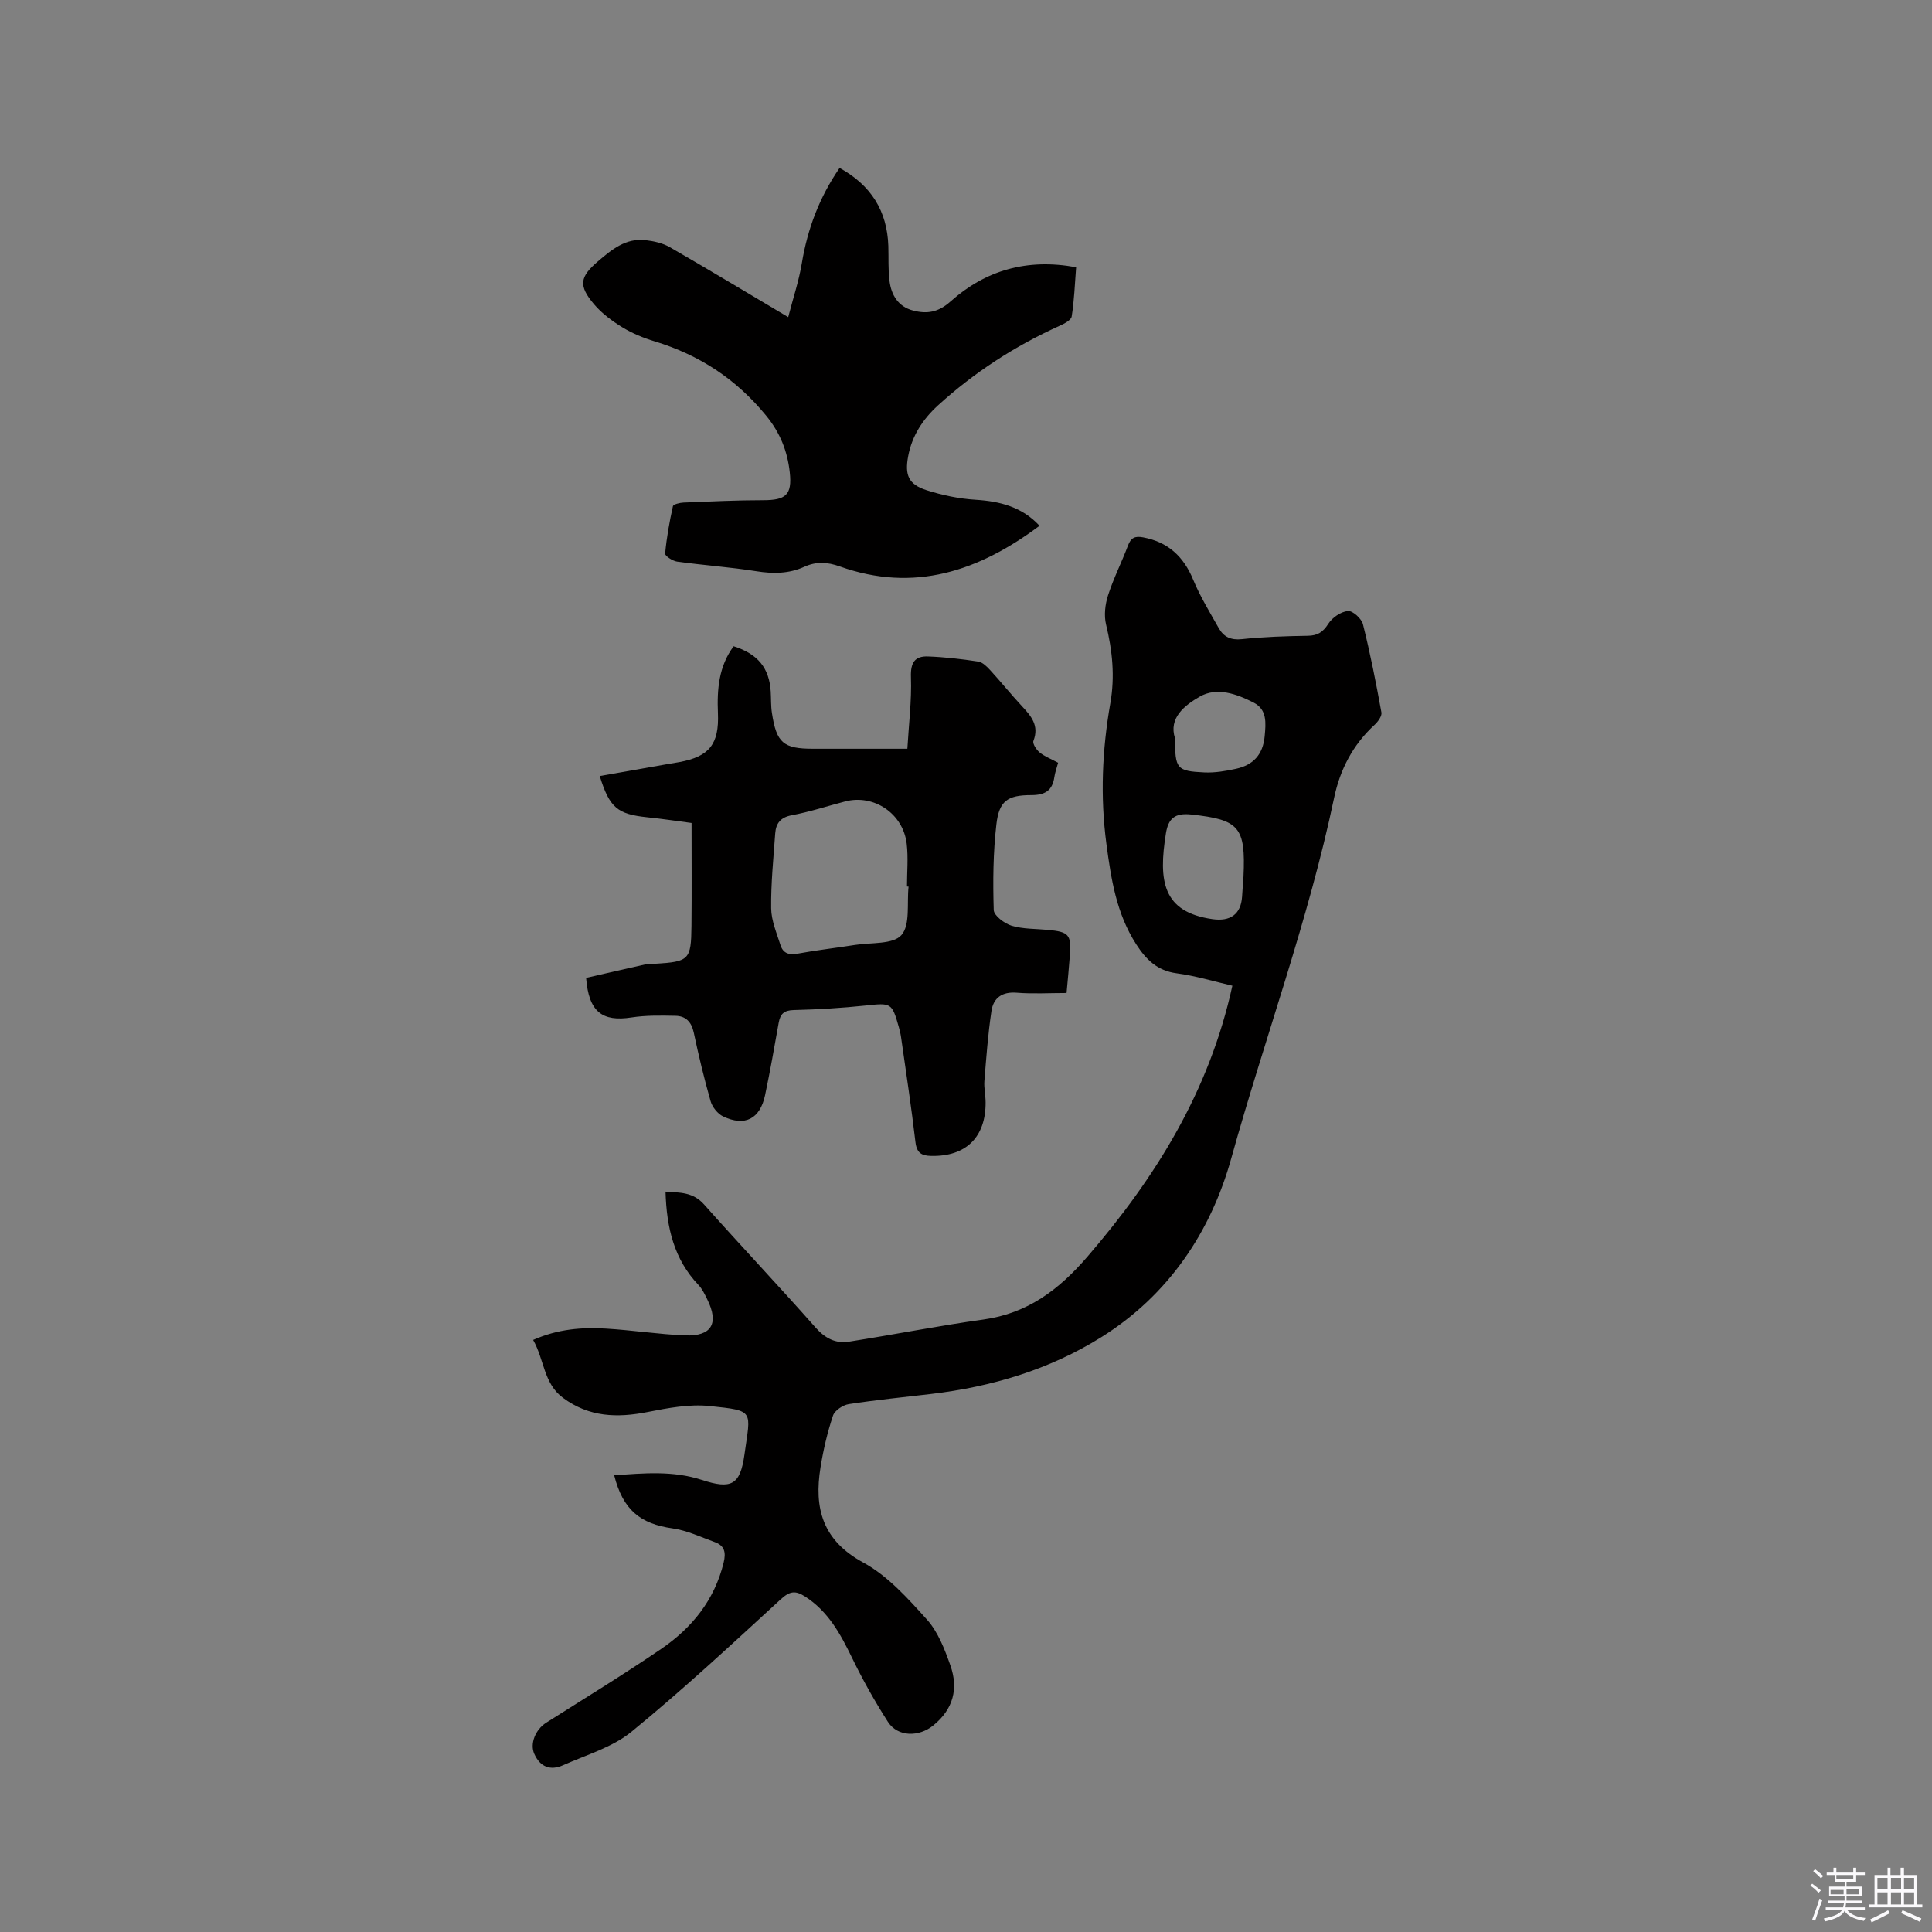
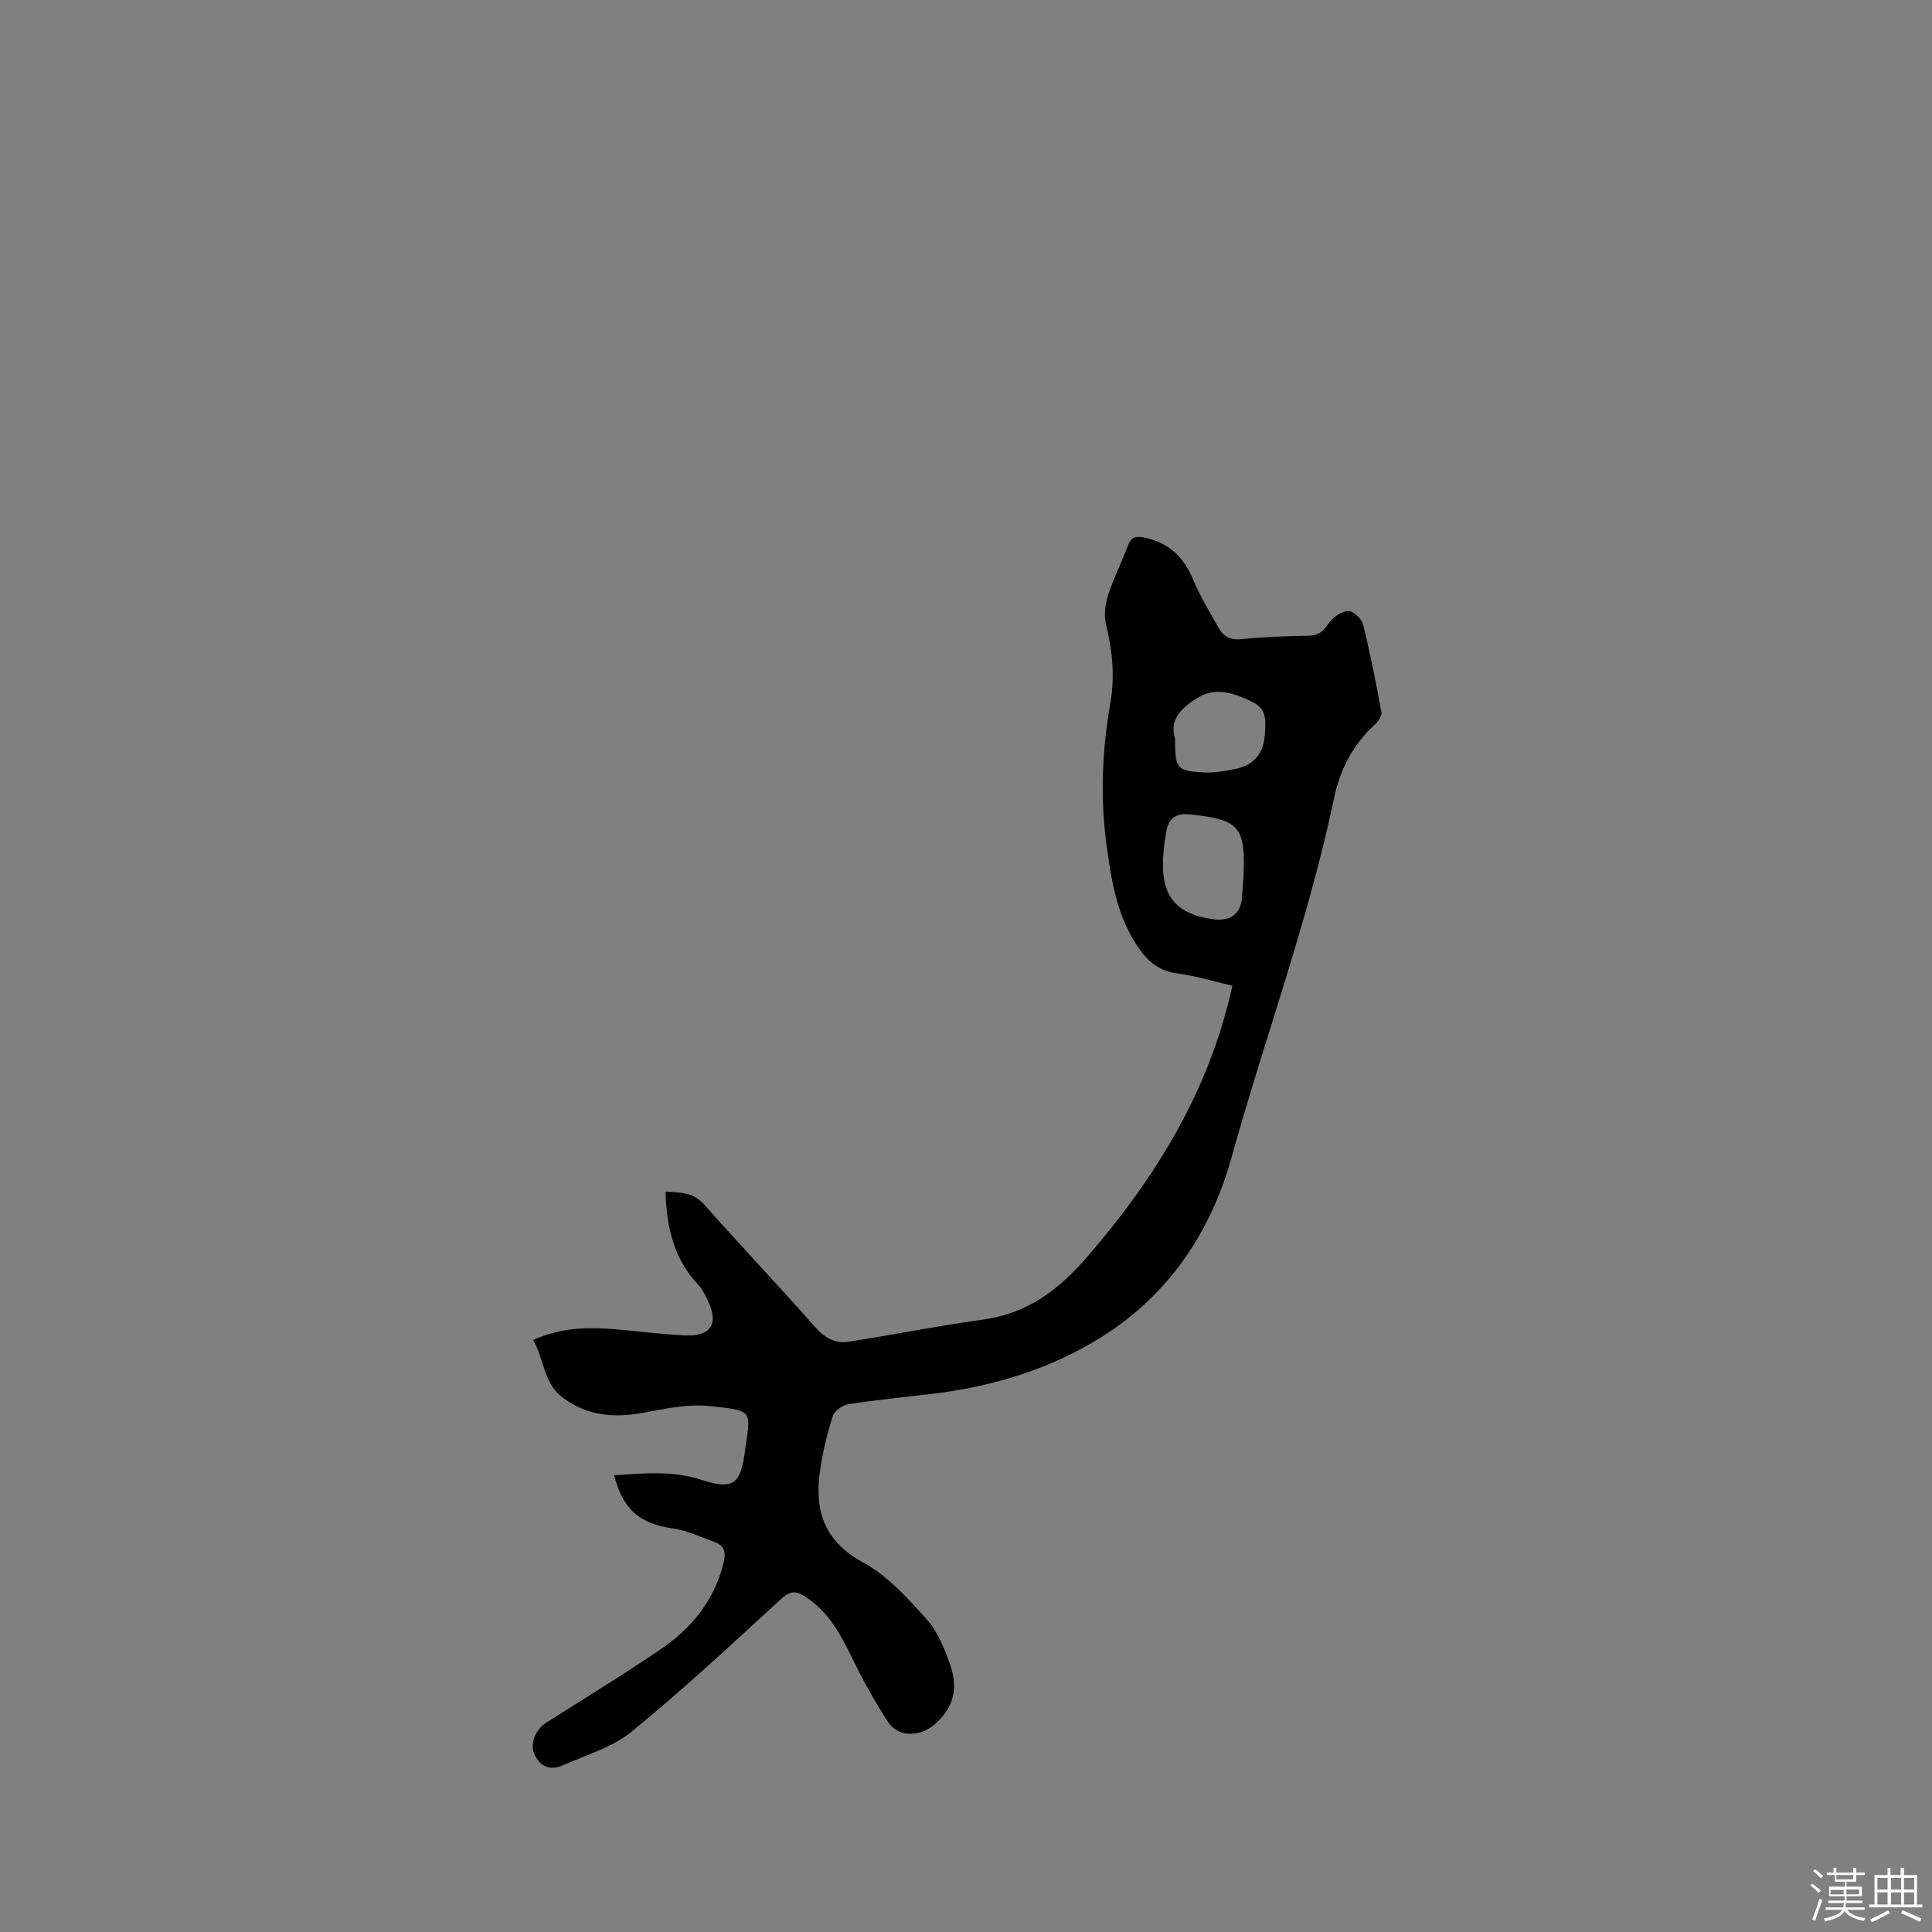
<svg xmlns="http://www.w3.org/2000/svg" enable-background="new 0 0 400 400" viewBox="0 0 400 400">
  <rect x="0" y="0" width="400" height="400" fill="#808080" stroke="none" />
  <path d="m374.8 390.4.4-.4c.7.5 1.3 1 1.8 1.4l-.5.5c-.5-.6-1.1-1.1-1.7-1.5zm1 7.3-.6-.3c.5-1.4 1.1-2.8 1.5-4.3.2.1.4.2.6.3-.5 1.3-1 2.8-1.5 4.3zm-.4-10.3.4-.4c.4.3 1 .8 1.7 1.4l-.5.5c-.4-.5-1-1-1.6-1.5zm2.5.3h1.7v-1h.6v1h3.5v-1h.6v1h1.8v.5h-1.8v1.4h-2v1h3.2v2h-3.2v.9h3.3v.5h-3.4c0 .3-.1.6-.1.9h4v.5h-3.7c.7.9 1.9 1.5 3.8 1.7-.1.2-.2.4-.3.6-2.1-.4-3.5-1.1-4-2.1-.4 1-1.8 1.7-4 2.2-.1-.2-.2-.4-.3-.6 2.1-.4 3.4-1 3.8-1.8h-3.4v-.5h3.6c.1-.3.1-.6.2-.9h-3.3v-.5h3.4c0-.3 0-.6 0-.9h-3.2v-2h3.3v-1h-2.1v-1.4h-1.7v-.5zm1.1 3.5v1h2.7c0-.3 0-.4 0-.4 0-.1 0-.2 0-.2 0-.1 0-.2 0-.3h-2.7zm1.2-3v.9h3.5v-.9zm4.7 3h-2.6v.6.4h2.6z" fill="#fbfafc" />
  <path d="m393.6 386.7h.6v1.5h2.7v6.1h1.1v.6h-11v-.6h1.1v-6.1h2.7v-1.5h.6v1.5h2.1v-1.5zm-2.7 8.8.4.6c-1.2.6-2.5 1.3-3.8 1.9-.1-.2-.2-.4-.3-.6 1.2-.6 2.5-1.2 3.7-1.9zm-2.2-6.7v2.4h2.1v-2.4zm0 3v2.5h2.1v-2.5zm2.8-3v2.4h2.1v-2.4zm0 3v2.5h2.1v-2.5zm6 6.1c-1.4-.7-2.7-1.3-3.9-1.8l.3-.6c1.5.6 2.7 1.2 3.9 1.7zm-1.2-9.1h-2.1v2.4h2.1zm-2.1 3v2.5h2.1v-2.5z" fill="#fbfafc" />
  <g fill="#010000">
    <path d="m110.38 277.42c5.1-2.26 10.04-2.64 15.02-2.35 5.49.32 10.96 1.19 16.45 1.41 5.51.22 7.04-2.49 4.58-7.46-.51-1.04-1.03-2.15-1.81-2.97-5.08-5.33-6.62-11.89-6.83-19.34 2.96.21 5.68.07 7.98 2.66 7.61 8.56 15.48 16.88 23.06 25.46 1.98 2.24 4.15 3.38 6.92 2.95 9.29-1.45 18.52-3.29 27.83-4.58 9.16-1.27 15.65-6.16 21.56-13.02 14.12-16.39 25.23-34.24 30.01-56.1-3.81-.88-7.62-2.05-11.53-2.57-4.02-.53-6.34-2.84-8.37-5.99-4.11-6.36-5.21-13.51-6.18-20.8-1.3-9.77-.88-19.48.81-29.11.98-5.58.43-10.88-.88-16.3-.46-1.89-.2-4.17.41-6.06 1.13-3.52 2.83-6.84 4.13-10.31.61-1.62 1.45-2 3.11-1.69 5.16.96 8.39 3.94 10.38 8.76 1.45 3.49 3.45 6.76 5.32 10.07 1.01 1.78 2.49 2.49 4.76 2.25 4.52-.48 9.09-.63 13.64-.7 2.04-.03 3.15-.74 4.26-2.48.82-1.29 2.6-2.51 4.06-2.65.98-.1 2.83 1.57 3.12 2.75 1.51 6.03 2.71 12.13 3.82 18.25.14.76-.73 1.94-1.43 2.58-4.47 4.1-7.13 9.24-8.35 15.04-5.32 25.41-14.37 49.75-21.31 74.7-4.23 15.22-12.99 28.32-26.89 37.02-10.78 6.74-22.7 10.28-35.27 11.77-5.68.67-11.38 1.23-17.03 2.1-1.22.19-2.92 1.32-3.27 2.39-1.16 3.47-2 7.08-2.58 10.7-1.37 8.43.39 15.11 8.84 19.7 5.06 2.75 9.25 7.43 13.19 11.81 2.3 2.56 3.67 6.14 4.85 9.48 1.7 4.8.64 9.05-3.54 12.45-2.95 2.4-7.35 2.43-9.4-.77-2.73-4.26-5.22-8.71-7.43-13.27-2.39-4.92-4.91-9.58-9.71-12.66-2.06-1.32-3.2-1.1-5.06.6-10.14 9.31-20.23 18.7-30.88 27.4-3.96 3.24-9.35 4.78-14.16 6.93-2.61 1.17-4.74.38-5.96-2.34-.95-2.12.23-5.04 2.46-6.46 7.96-5.05 16.01-9.96 23.8-15.27 6.37-4.35 11.05-10.11 12.94-17.87.52-2.14.2-3.53-1.87-4.27-2.86-1.03-5.7-2.4-8.67-2.82-6.75-.95-10.31-3.84-12.12-10.99 6.15-.45 12.18-1 18.15.95 6.07 1.99 7.94 1.1 8.82-5.24 1.27-9.2 2.22-9.06-7.19-10.05-4.2-.44-8.63.4-12.84 1.23-6.31 1.25-12.14 1.08-17.55-2.94-4.01-2.97-3.83-7.83-6.17-11.98zm147.07-95.89c.48-10.37-.9-11.81-10.78-12.89-3.46-.38-4.79.85-5.28 3.9-1.57 9.82-.73 16.28 9.65 17.76 3.68.53 5.88-1.01 6.12-4.66.08-1.37.19-2.74.29-4.11zm-14.17-28.66c0 6.3.33 6.78 6.07 7.05 2.18.1 4.42-.28 6.56-.75 3.55-.78 5.58-2.93 5.93-6.76.25-2.77.53-5.51-2.31-6.96-3.51-1.79-7.58-3.26-11.14-1.22-3.13 1.8-6.5 4.43-5.11 8.64z" />
-     <path d="m219.07 157.92c-.31 1.15-.65 2.05-.78 2.98-.41 2.8-1.95 3.72-4.77 3.72-4.93 0-6.67 1.21-7.23 6.06-.68 5.86-.73 11.83-.55 17.73.04 1.16 2.22 2.8 3.7 3.25 2.38.71 5 .62 7.52.86 4.33.41 4.85.98 4.55 5.2-.18 2.52-.44 5.04-.69 7.87-3.58 0-6.96.21-10.31-.06-3.04-.25-4.84 1.08-5.24 3.78-.72 4.79-1.07 9.63-1.46 14.46-.12 1.46.24 2.96.25 4.44.05 7.24-4.09 11.27-11.27 11.11-1.96-.04-2.98-.59-3.25-2.83-.85-7.26-1.95-14.49-2.98-21.72-.1-.73-.28-1.46-.48-2.17-1.42-5.02-1.59-4.98-6.83-4.42-4.95.52-9.93.82-14.91.94-2.03.05-2.79.8-3.12 2.63-.89 5.01-1.77 10.02-2.82 14.99-1.05 4.93-4.18 6.55-8.69 4.4-1.13-.54-2.24-1.94-2.59-3.16-1.34-4.68-2.47-9.42-3.48-14.18-.47-2.21-1.65-3.45-3.78-3.49-3.04-.06-6.12-.12-9.11.34-6.06.94-8.86-1.15-9.4-8.19 4.06-.93 8.24-1.9 12.42-2.83.61-.14 1.27-.06 1.9-.1 7-.42 7.42-.8 7.49-7.79.07-6.97.02-13.95.02-21.35-2.74-.36-5.95-.85-9.18-1.18-6.16-.64-7.8-1.97-9.83-8.54 4.59-.81 9.13-1.61 13.68-2.41.94-.17 1.88-.31 2.82-.48 6.16-1.14 8.24-3.69 7.97-10.13-.21-4.96.18-9.71 3.25-13.85 5.02 1.59 7.38 4.5 7.68 9.38.09 1.48.02 2.98.25 4.44.94 6.19 2.37 7.4 8.5 7.4h19.54c.29-5.04.91-9.96.74-14.85-.1-2.97.79-4.36 3.53-4.26 3.48.13 6.96.53 10.41 1.06.9.14 1.79 1.04 2.48 1.79 2.22 2.42 4.28 4.99 6.52 7.4 1.93 2.07 3.66 4.04 2.42 7.23-.22.57.61 1.84 1.28 2.39 1.01.83 2.33 1.33 3.83 2.14zm-30.96 25.65c-.11-.01-.22-.02-.33-.03 0-2.96.29-5.96-.06-8.88-.76-6.25-6.82-10.28-12.74-8.73-3.68.96-7.32 2.16-11.06 2.86-2.35.44-3.27 1.7-3.42 3.76-.37 5.16-.9 10.34-.84 15.5.03 2.55 1.14 5.11 1.93 7.62.51 1.64 1.7 2.11 3.49 1.78 3.95-.73 7.96-1.18 11.93-1.81 3.33-.53 7.88-.07 9.62-2.04 1.87-2.13 1.1-6.59 1.48-10.03z" />
-     <path d="m215.22 108.85c-12.54 9.39-25.95 13.92-41.36 8.42-2.54-.91-4.86-1.05-7.32.07-3.18 1.45-6.47 1.48-9.93.93-5.44-.86-10.95-1.24-16.4-1.99-.94-.13-2.55-1.17-2.5-1.67.3-3.29.89-6.57 1.61-9.8.09-.41 1.43-.73 2.2-.76 5.5-.22 10.99-.49 16.49-.49 4.68 0 6.02-1.09 5.5-5.78-.48-4.34-1.96-8.15-4.9-11.74-6.2-7.57-13.83-12.56-23.09-15.37-2.31-.7-4.62-1.65-6.68-2.91-2.13-1.31-4.24-2.87-5.85-4.77-3.26-3.85-2.96-5.66.81-8.88 2.85-2.44 5.76-4.86 9.84-4.39 1.73.2 3.58.61 5.06 1.47 7.98 4.59 15.87 9.35 24.49 14.47 1.01-3.92 2.21-7.49 2.82-11.16 1.18-7.12 3.63-13.64 7.82-19.73 6.49 3.57 9.85 8.89 10.09 16.16.08 2.43-.07 4.89.25 7.29.38 2.89 1.8 5.27 4.86 6.07 2.87.75 5.22.4 7.76-1.87 7.25-6.47 15.84-8.97 26.01-7.09-.28 3.56-.39 6.9-.92 10.19-.12.78-1.56 1.51-2.54 1.95-9.24 4.18-17.65 9.64-25.15 16.47-3.11 2.84-5.37 6.26-6.16 10.5-.74 3.93.06 5.85 3.8 7.05 3.28 1.05 6.75 1.77 10.18 1.98 5.04.32 9.56 1.46 13.21 5.38z" />
  </g>
</svg>